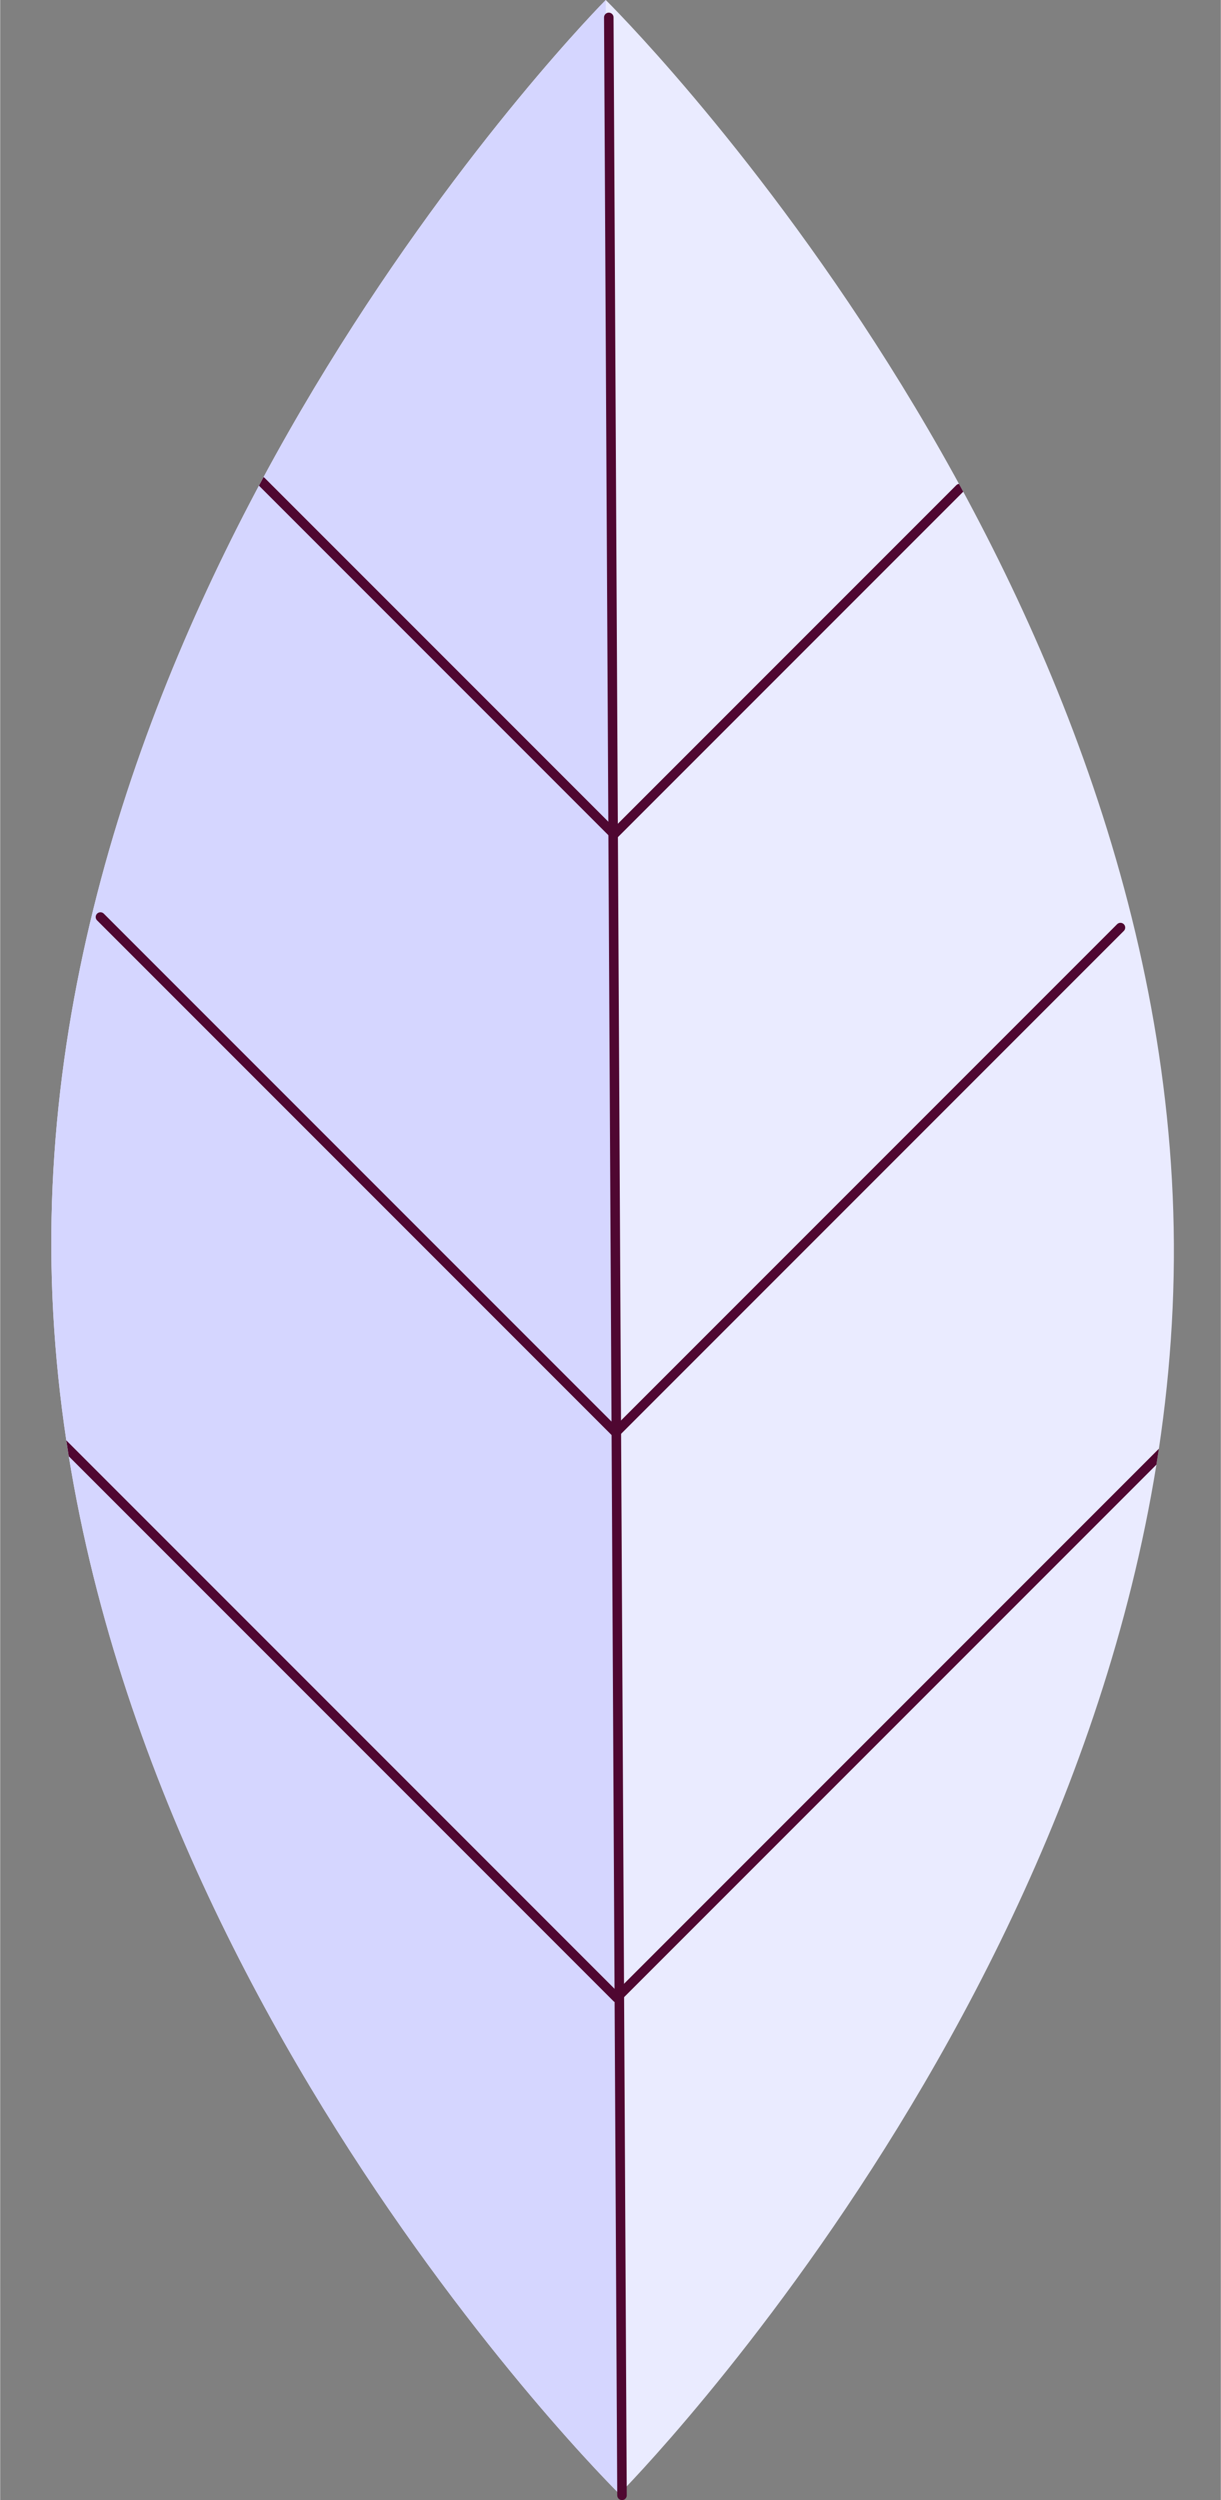
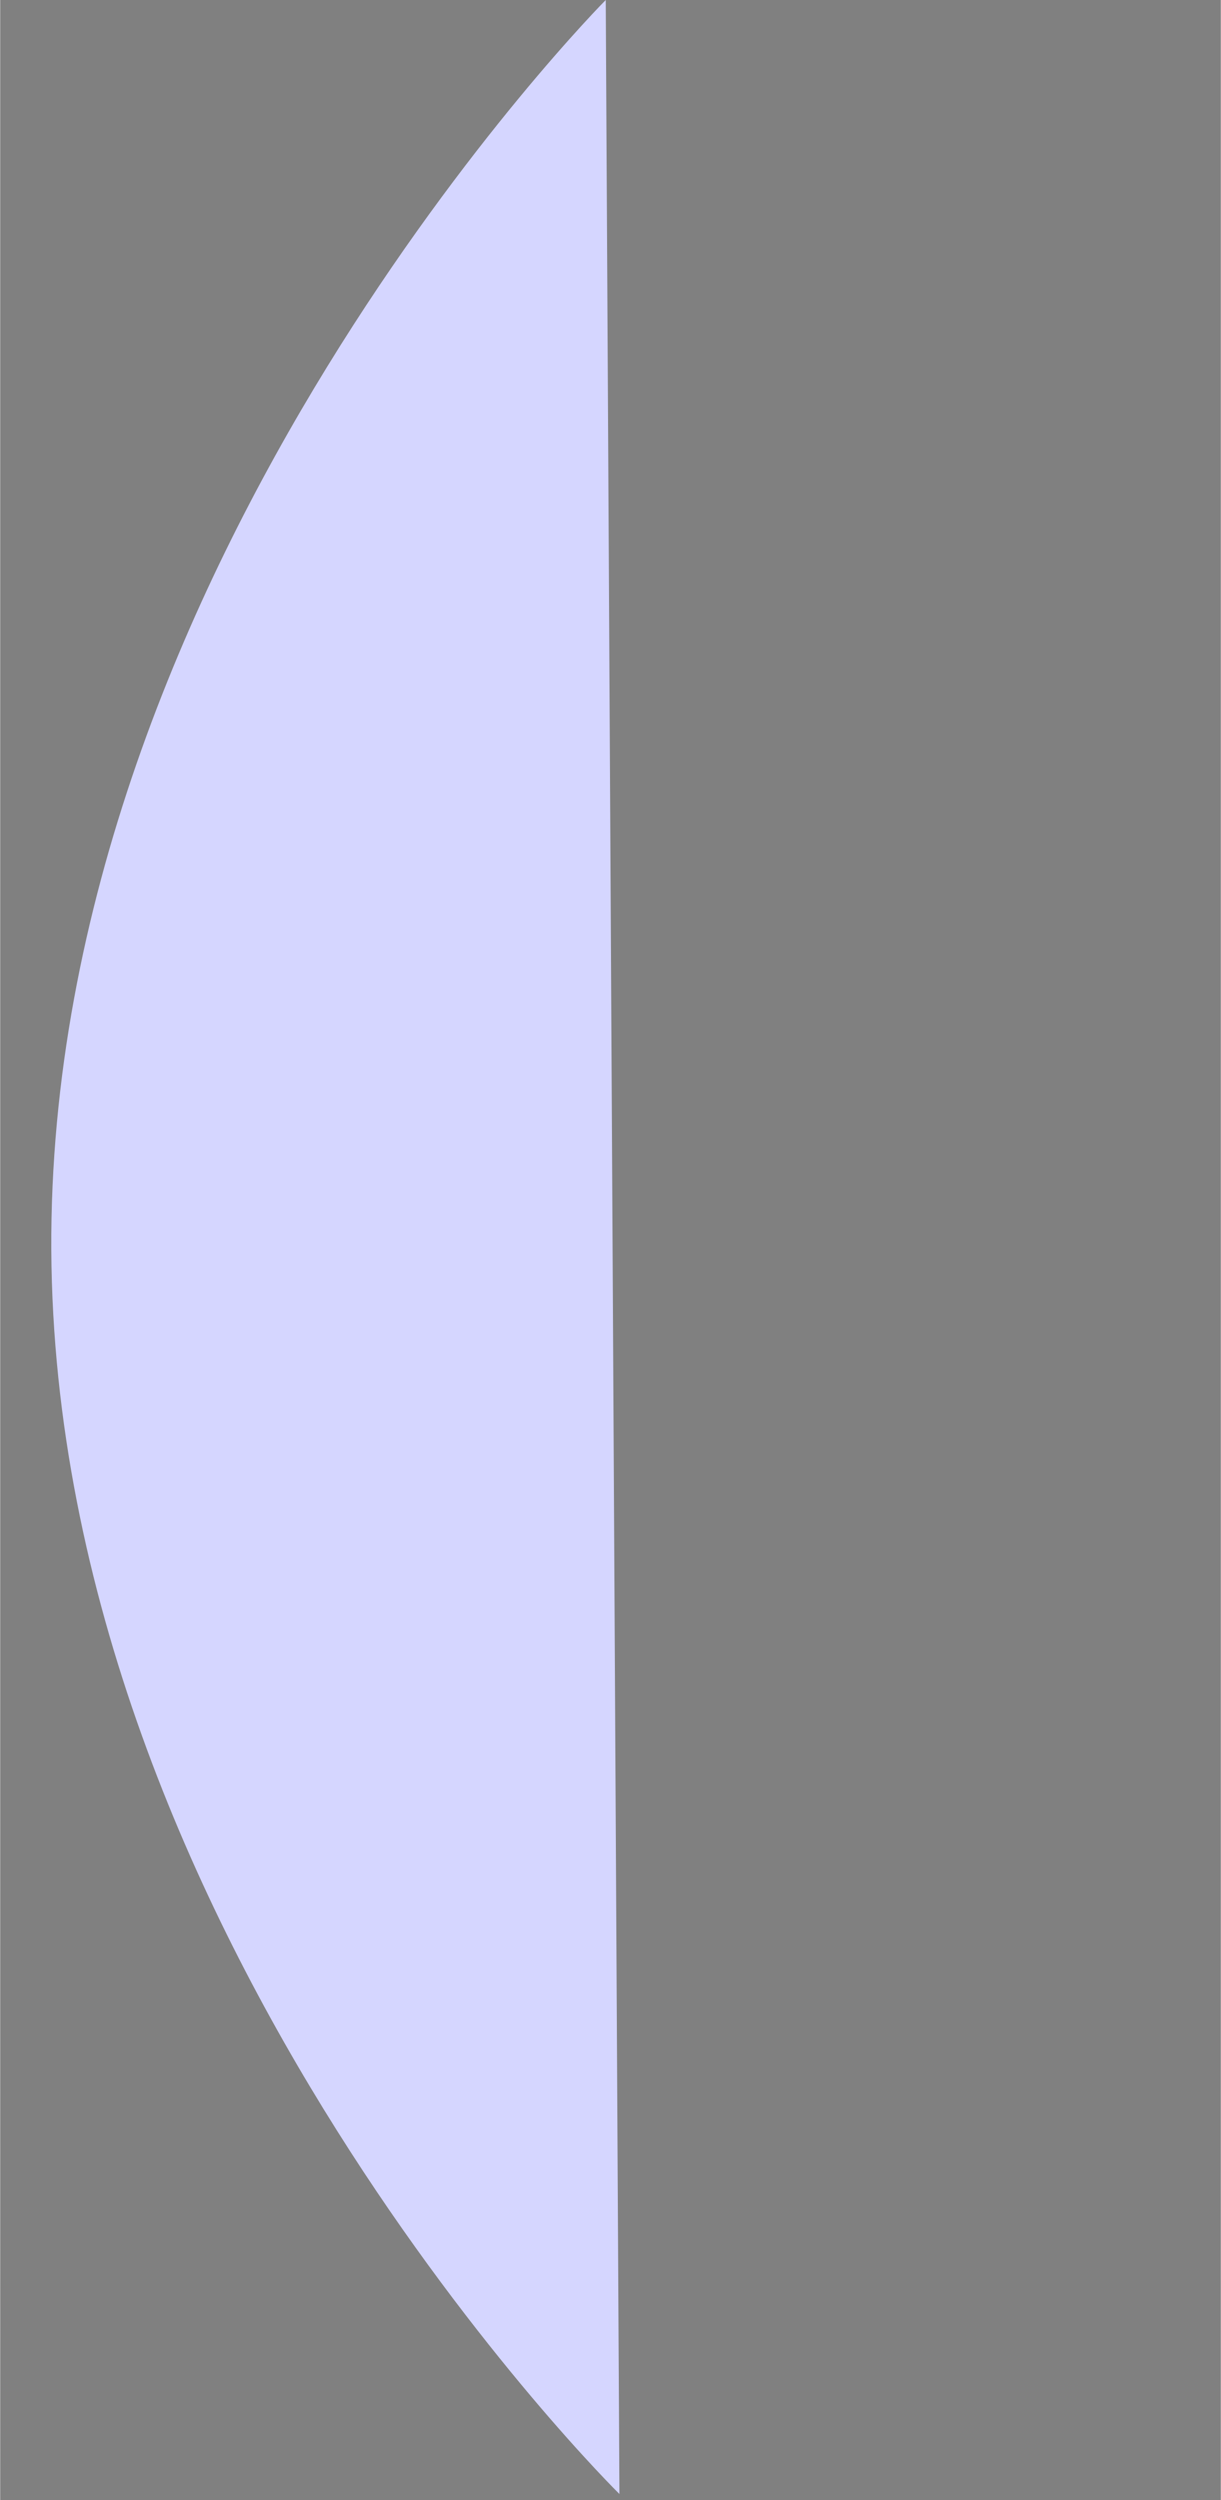
<svg xmlns="http://www.w3.org/2000/svg" id="Artwork67d0115d507d4" viewBox="0 0 128.44 262.98" aria-hidden="true" width="128px" height="262px">
  <rect x="0" y="0" width="128.44" height="262.98" fill="#808080" stroke="none" />
  <defs>
    <linearGradient class="cerosgradient" data-cerosgradient="true" id="CerosGradient_idf327736e7" gradientUnits="userSpaceOnUse" x1="50%" y1="100%" x2="50%" y2="0%">
      <stop offset="0%" stop-color="#d1d1d1" />
      <stop offset="100%" stop-color="#d1d1d1" />
    </linearGradient>
    <linearGradient />
    <style>
      .cls-1-67d0115d507d4{
        stroke: #4f0731;
        stroke-linecap: round;
        stroke-linejoin: round;
      }

      .cls-1-67d0115d507d4, .cls-2-67d0115d507d4{
        fill: none;
      }

      .cls-3-67d0115d507d4{
        fill: #d5d6ff;
      }

      .cls-4-67d0115d507d4{
        fill: #eaebff;
      }

      .cls-5-67d0115d507d4{
        clip-path: url(#clippath67d0115d507d4);
      }
    </style>
    <clipPath id="clippath67d0115d507d4">
-       <path class="cls-2-67d0115d507d4" d="M123.5,130.84c.4,72.44-58.34,131.49-58.34,131.49,0,0-59.38-58.4-59.78-130.84C4.99,59.05,63.72,0,63.72,0c0,0,59.38,58.4,59.78,130.84Z" />
-     </clipPath>
+       </clipPath>
  </defs>
-   <path class="cls-4-67d0115d507d4" d="M123.5,130.84c.4,72.44-58.34,131.49-58.34,131.49,0,0-59.38-58.4-59.78-130.84C4.99,59.05,63.72,0,63.72,0c0,0,59.38,58.4,59.78,130.84Z" />
  <path class="cls-3-67d0115d507d4" d="M65.16,262.34S5.78,203.94,5.38,131.49C4.99,59.05,63.72,0,63.72,0" />
-   <line class="cls-1-67d0115d507d4" x1="64.04" y1="1.83" x2="65.43" y2="262.48" />
  <g class="cls-5-67d0115d507d4">
    <polyline class="cls-1-67d0115d507d4" points="27.48 50.63 64.6 87.75 100.96 51.39" />
    <polyline class="cls-1-67d0115d507d4" points="10.55 96.46 64.77 150.68 117.88 97.57" />
    <polyline class="cls-1-67d0115d507d4" points=".5 145.76 64.88 210.14 127.94 147.08" />
  </g>
</svg>